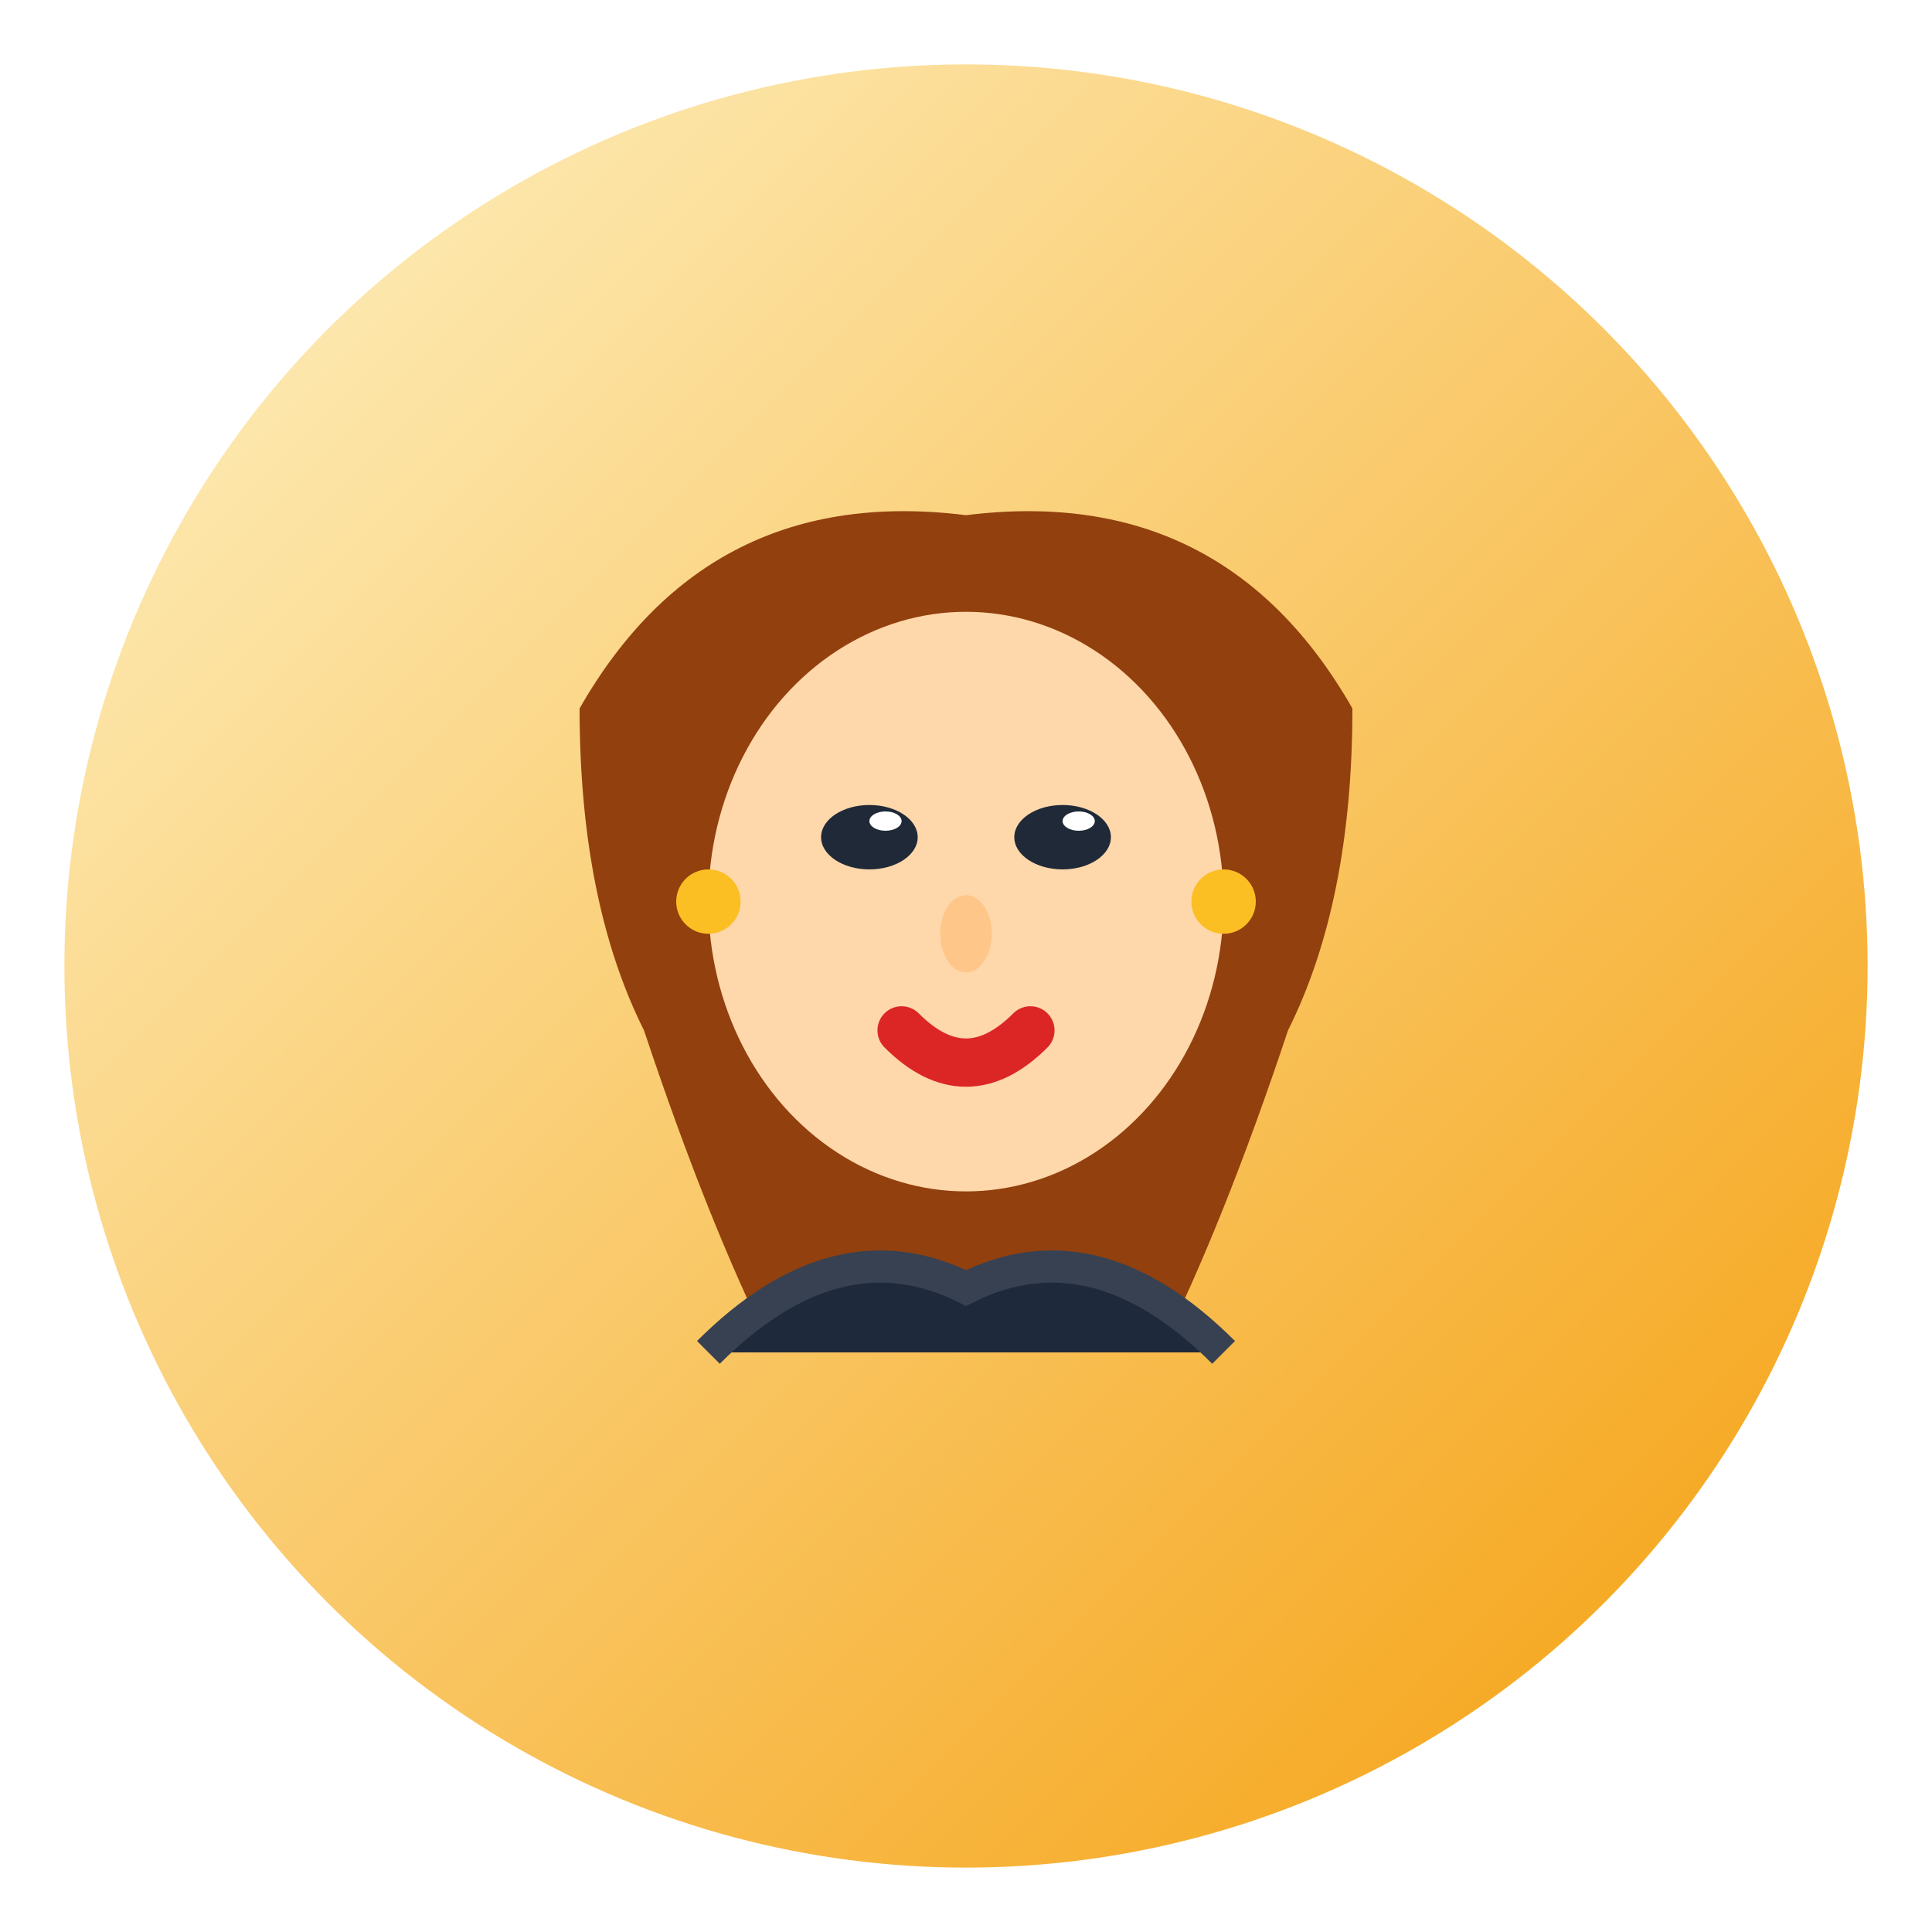
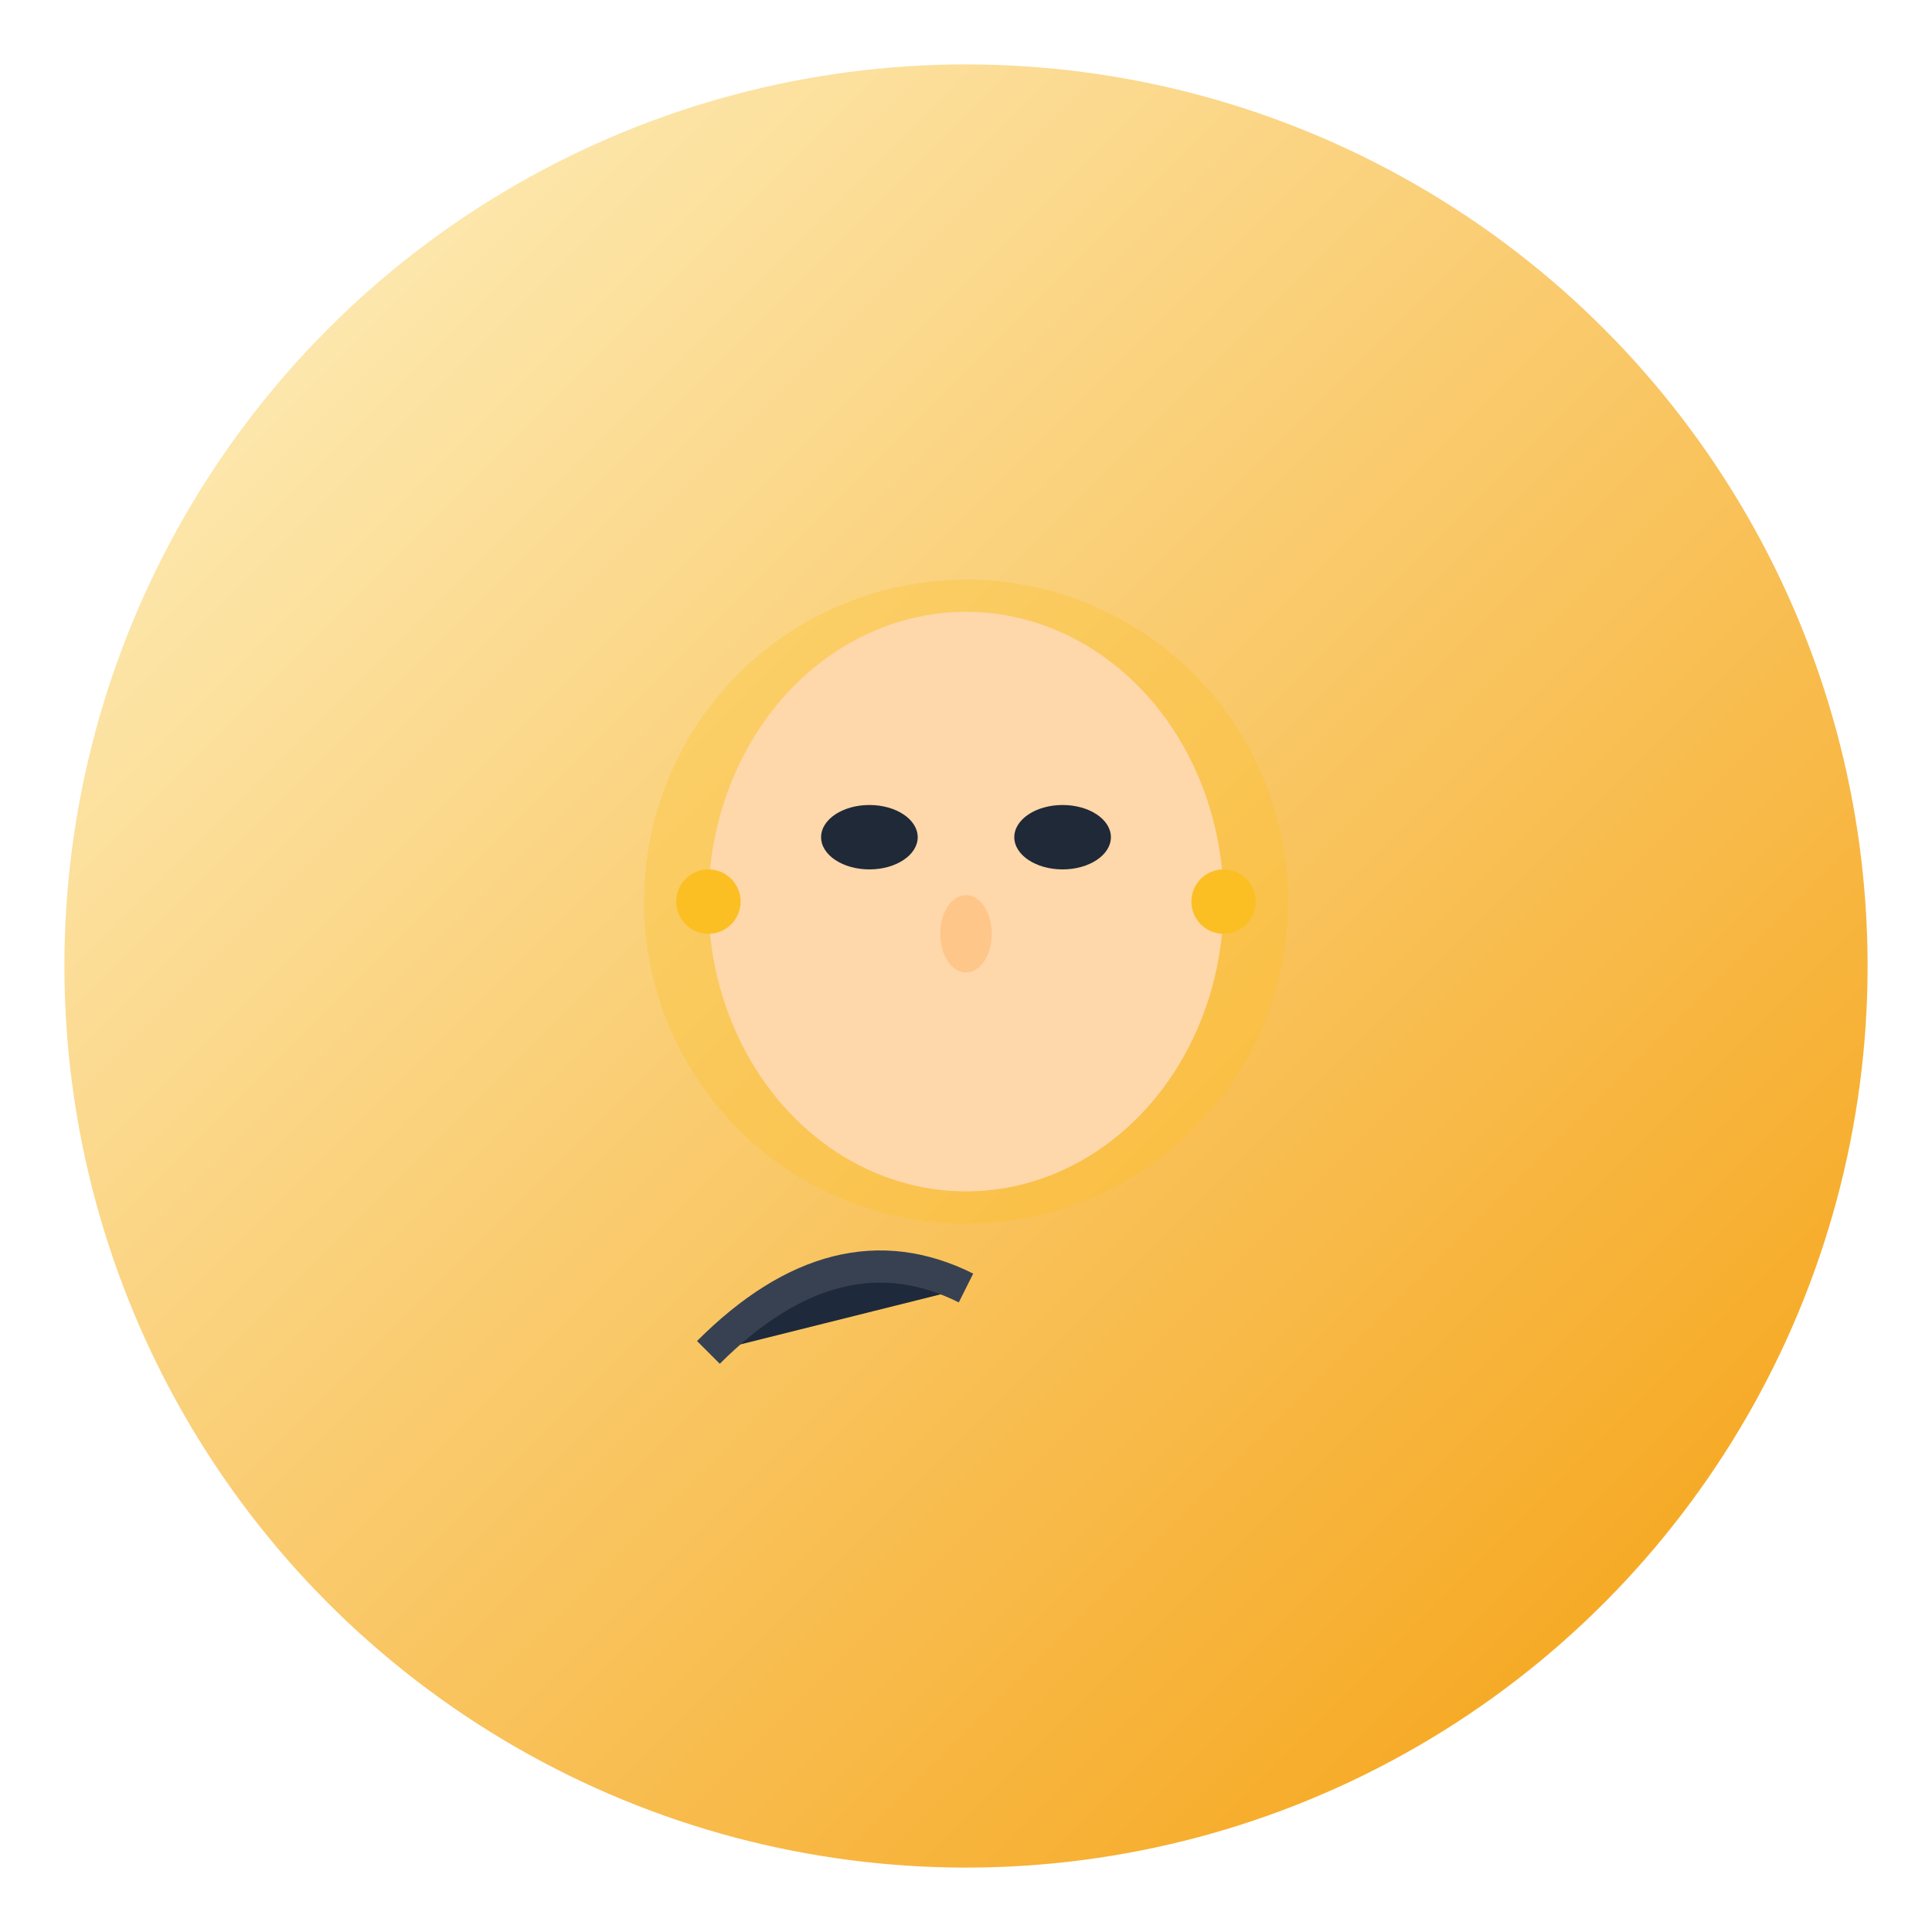
<svg xmlns="http://www.w3.org/2000/svg" width="60" height="60" viewBox="0 0 60 60">
  <defs>
    <linearGradient id="avatarGrad1" x1="0%" y1="0%" x2="100%" y2="100%">
      <stop offset="0%" style="stop-color:#fef3c7;stop-opacity:1" />
      <stop offset="100%" style="stop-color:#f59e0b;stop-opacity:1" />
    </linearGradient>
    <filter id="avatarShadow1" x="-20%" y="-20%" width="140%" height="140%">
      <feDropShadow dx="1" dy="2" stdDeviation="2" flood-color="#0000001A" />
    </filter>
  </defs>
  <circle cx="30" cy="30" r="28" fill="url(#avatarGrad1)" filter="url(#avatarShadow1)" />
  <g transform="translate(30, 30)">
    <circle cx="0" cy="-2" r="10" fill="#fbbf24" opacity="0.3" />
-     <path d="M -12 -8 Q -8 -15 0 -14 Q 8 -15 12 -8 Q 12 -2 10 2 Q 8 8 6 12 L -6 12 Q -8 8 -10 2 Q -12 -2 -12 -8 Z" fill="#92400e" />
    <ellipse cx="0" cy="-2" rx="8" ry="9" fill="#fed7aa" />
    <ellipse cx="-3" cy="-4" rx="1.5" ry="1" fill="#1f2937" />
    <ellipse cx="3" cy="-4" rx="1.5" ry="1" fill="#1f2937" />
-     <ellipse cx="-2.5" cy="-4.5" rx="0.5" ry="0.3" fill="white" />
-     <ellipse cx="3.5" cy="-4.5" rx="0.5" ry="0.3" fill="white" />
    <ellipse cx="0" cy="-1" rx="0.8" ry="1.2" fill="#fdba74" opacity="0.6" />
-     <path d="M -2 2 Q 0 4 2 2" fill="none" stroke="#dc2626" stroke-width="1.5" stroke-linecap="round" />
-     <path d="M -8 12 Q -4 8 0 10 Q 4 8 8 12" fill="#1e293b" stroke="#374151" stroke-width="1" />
+     <path d="M -8 12 Q -4 8 0 10 " fill="#1e293b" stroke="#374151" stroke-width="1" />
    <circle cx="-8" cy="-2" r="1" fill="#fbbf24" />
    <circle cx="8" cy="-2" r="1" fill="#fbbf24" />
  </g>
</svg>